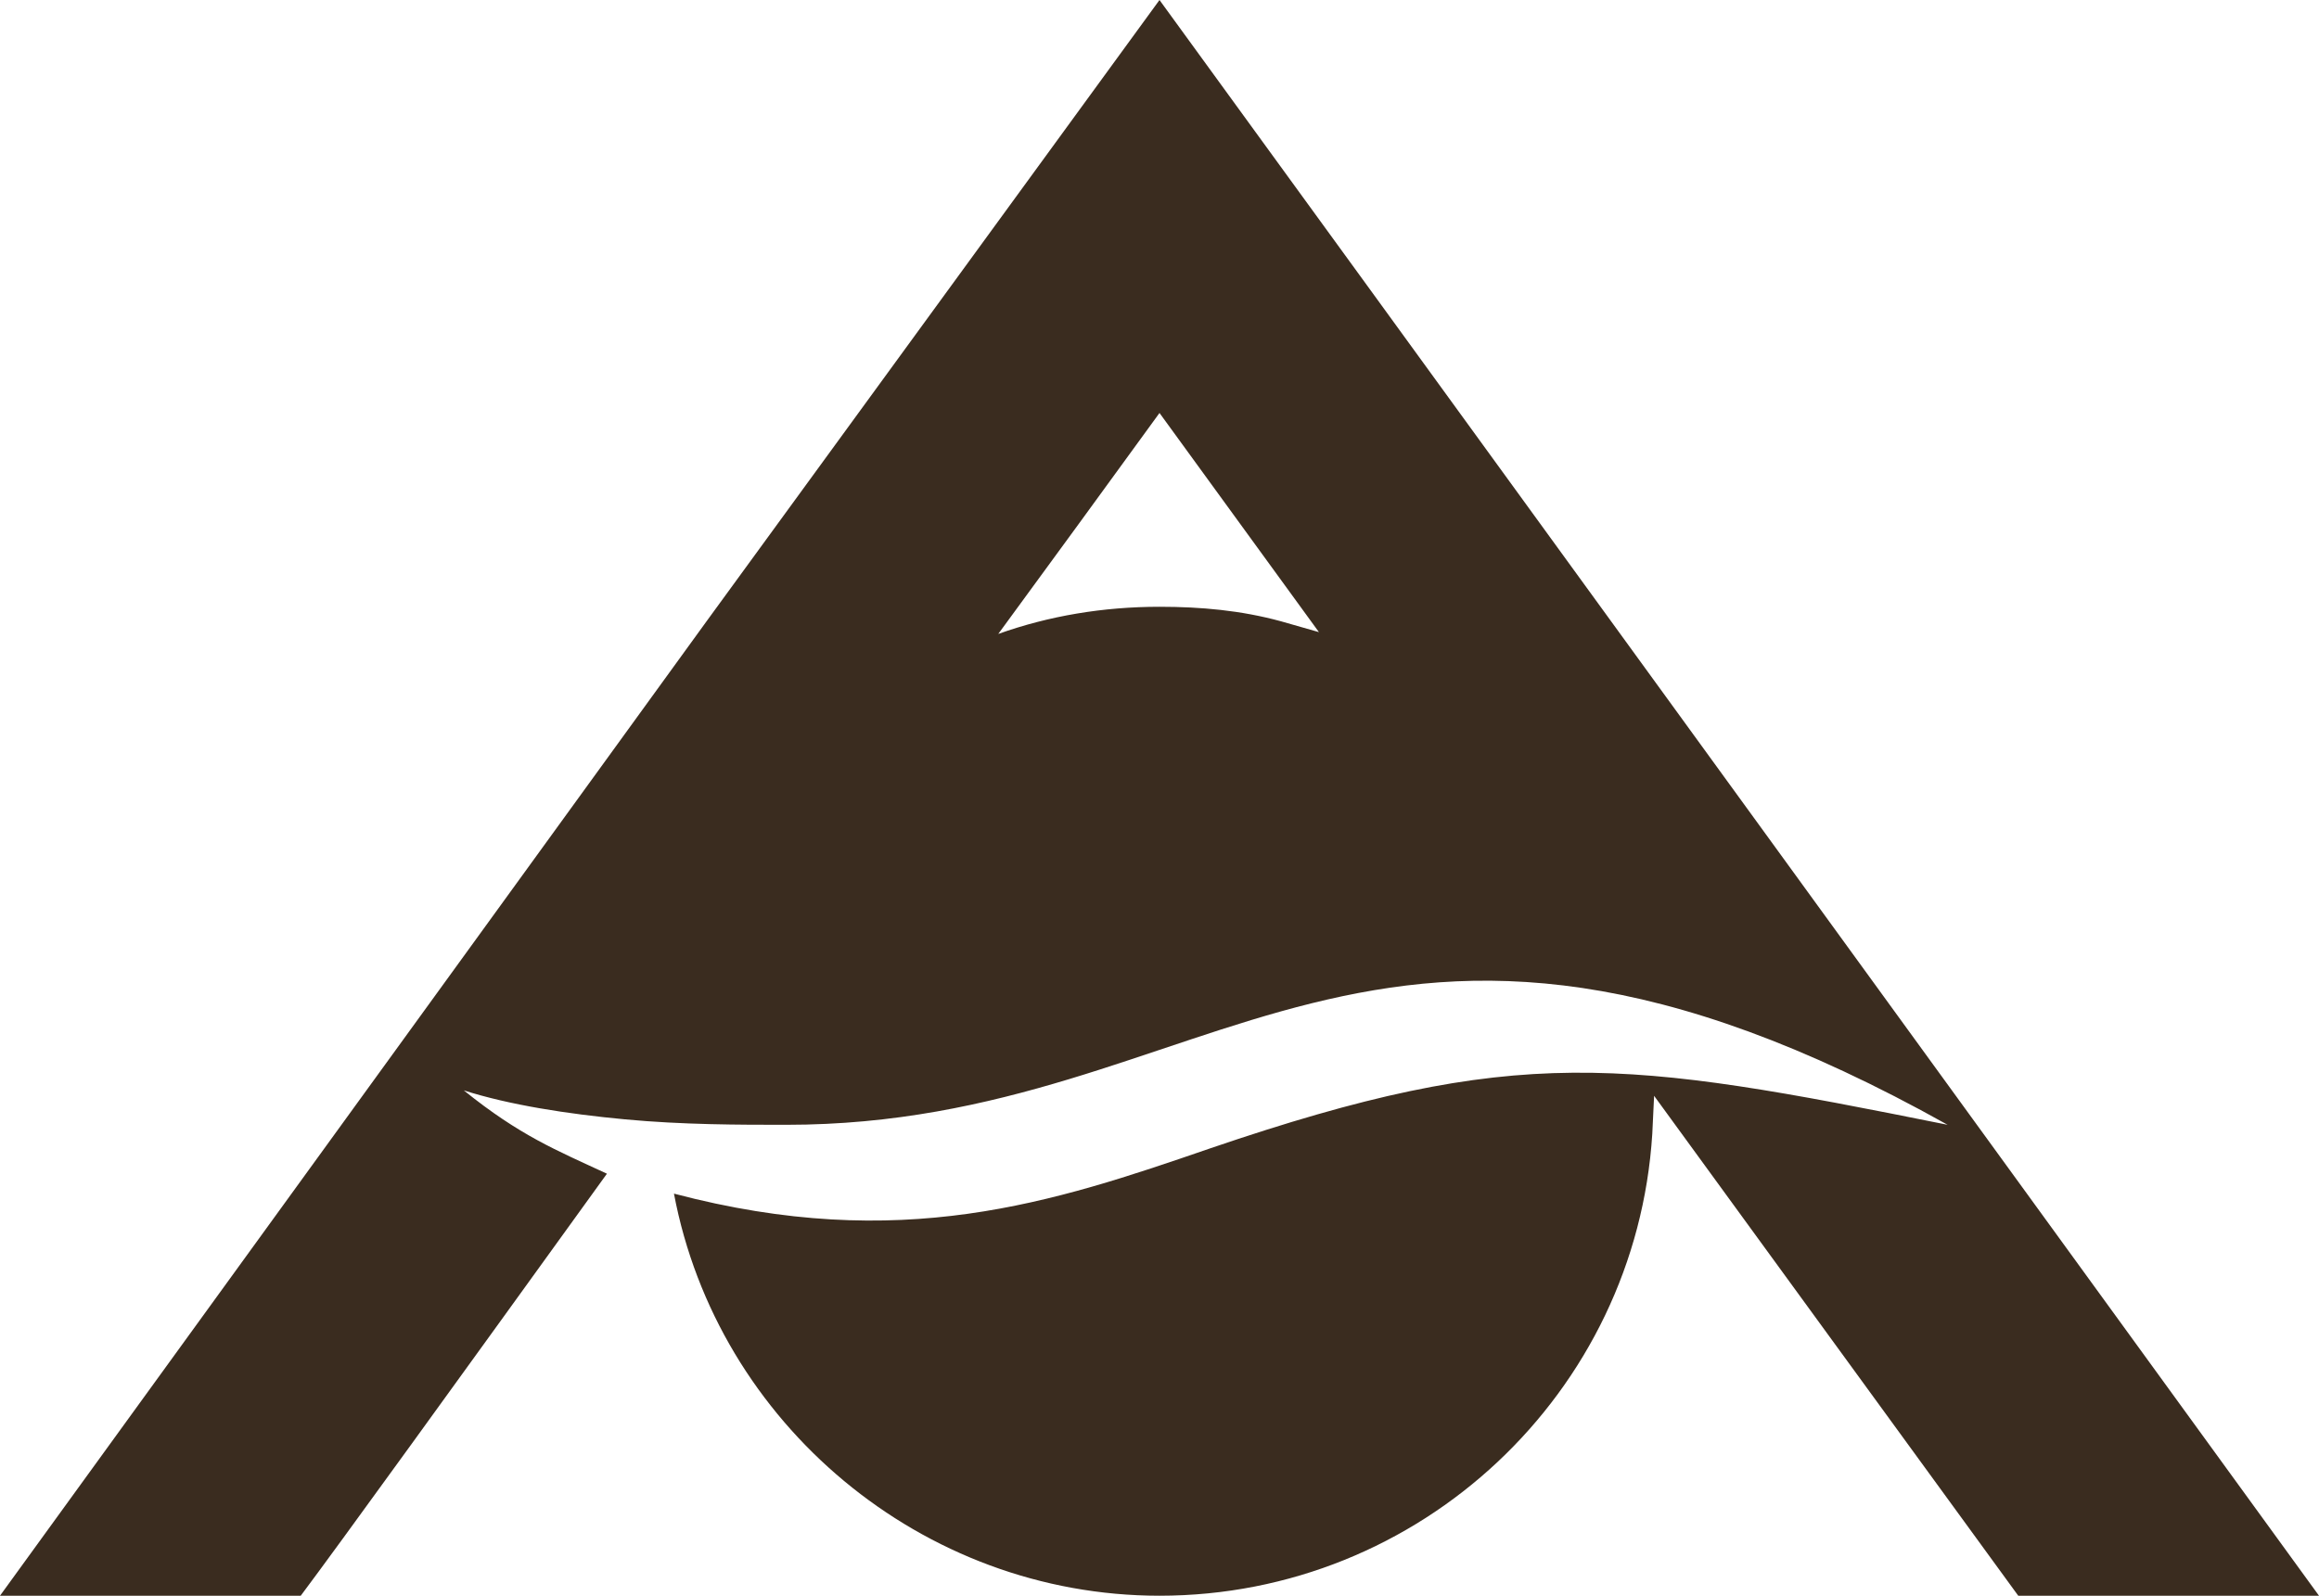
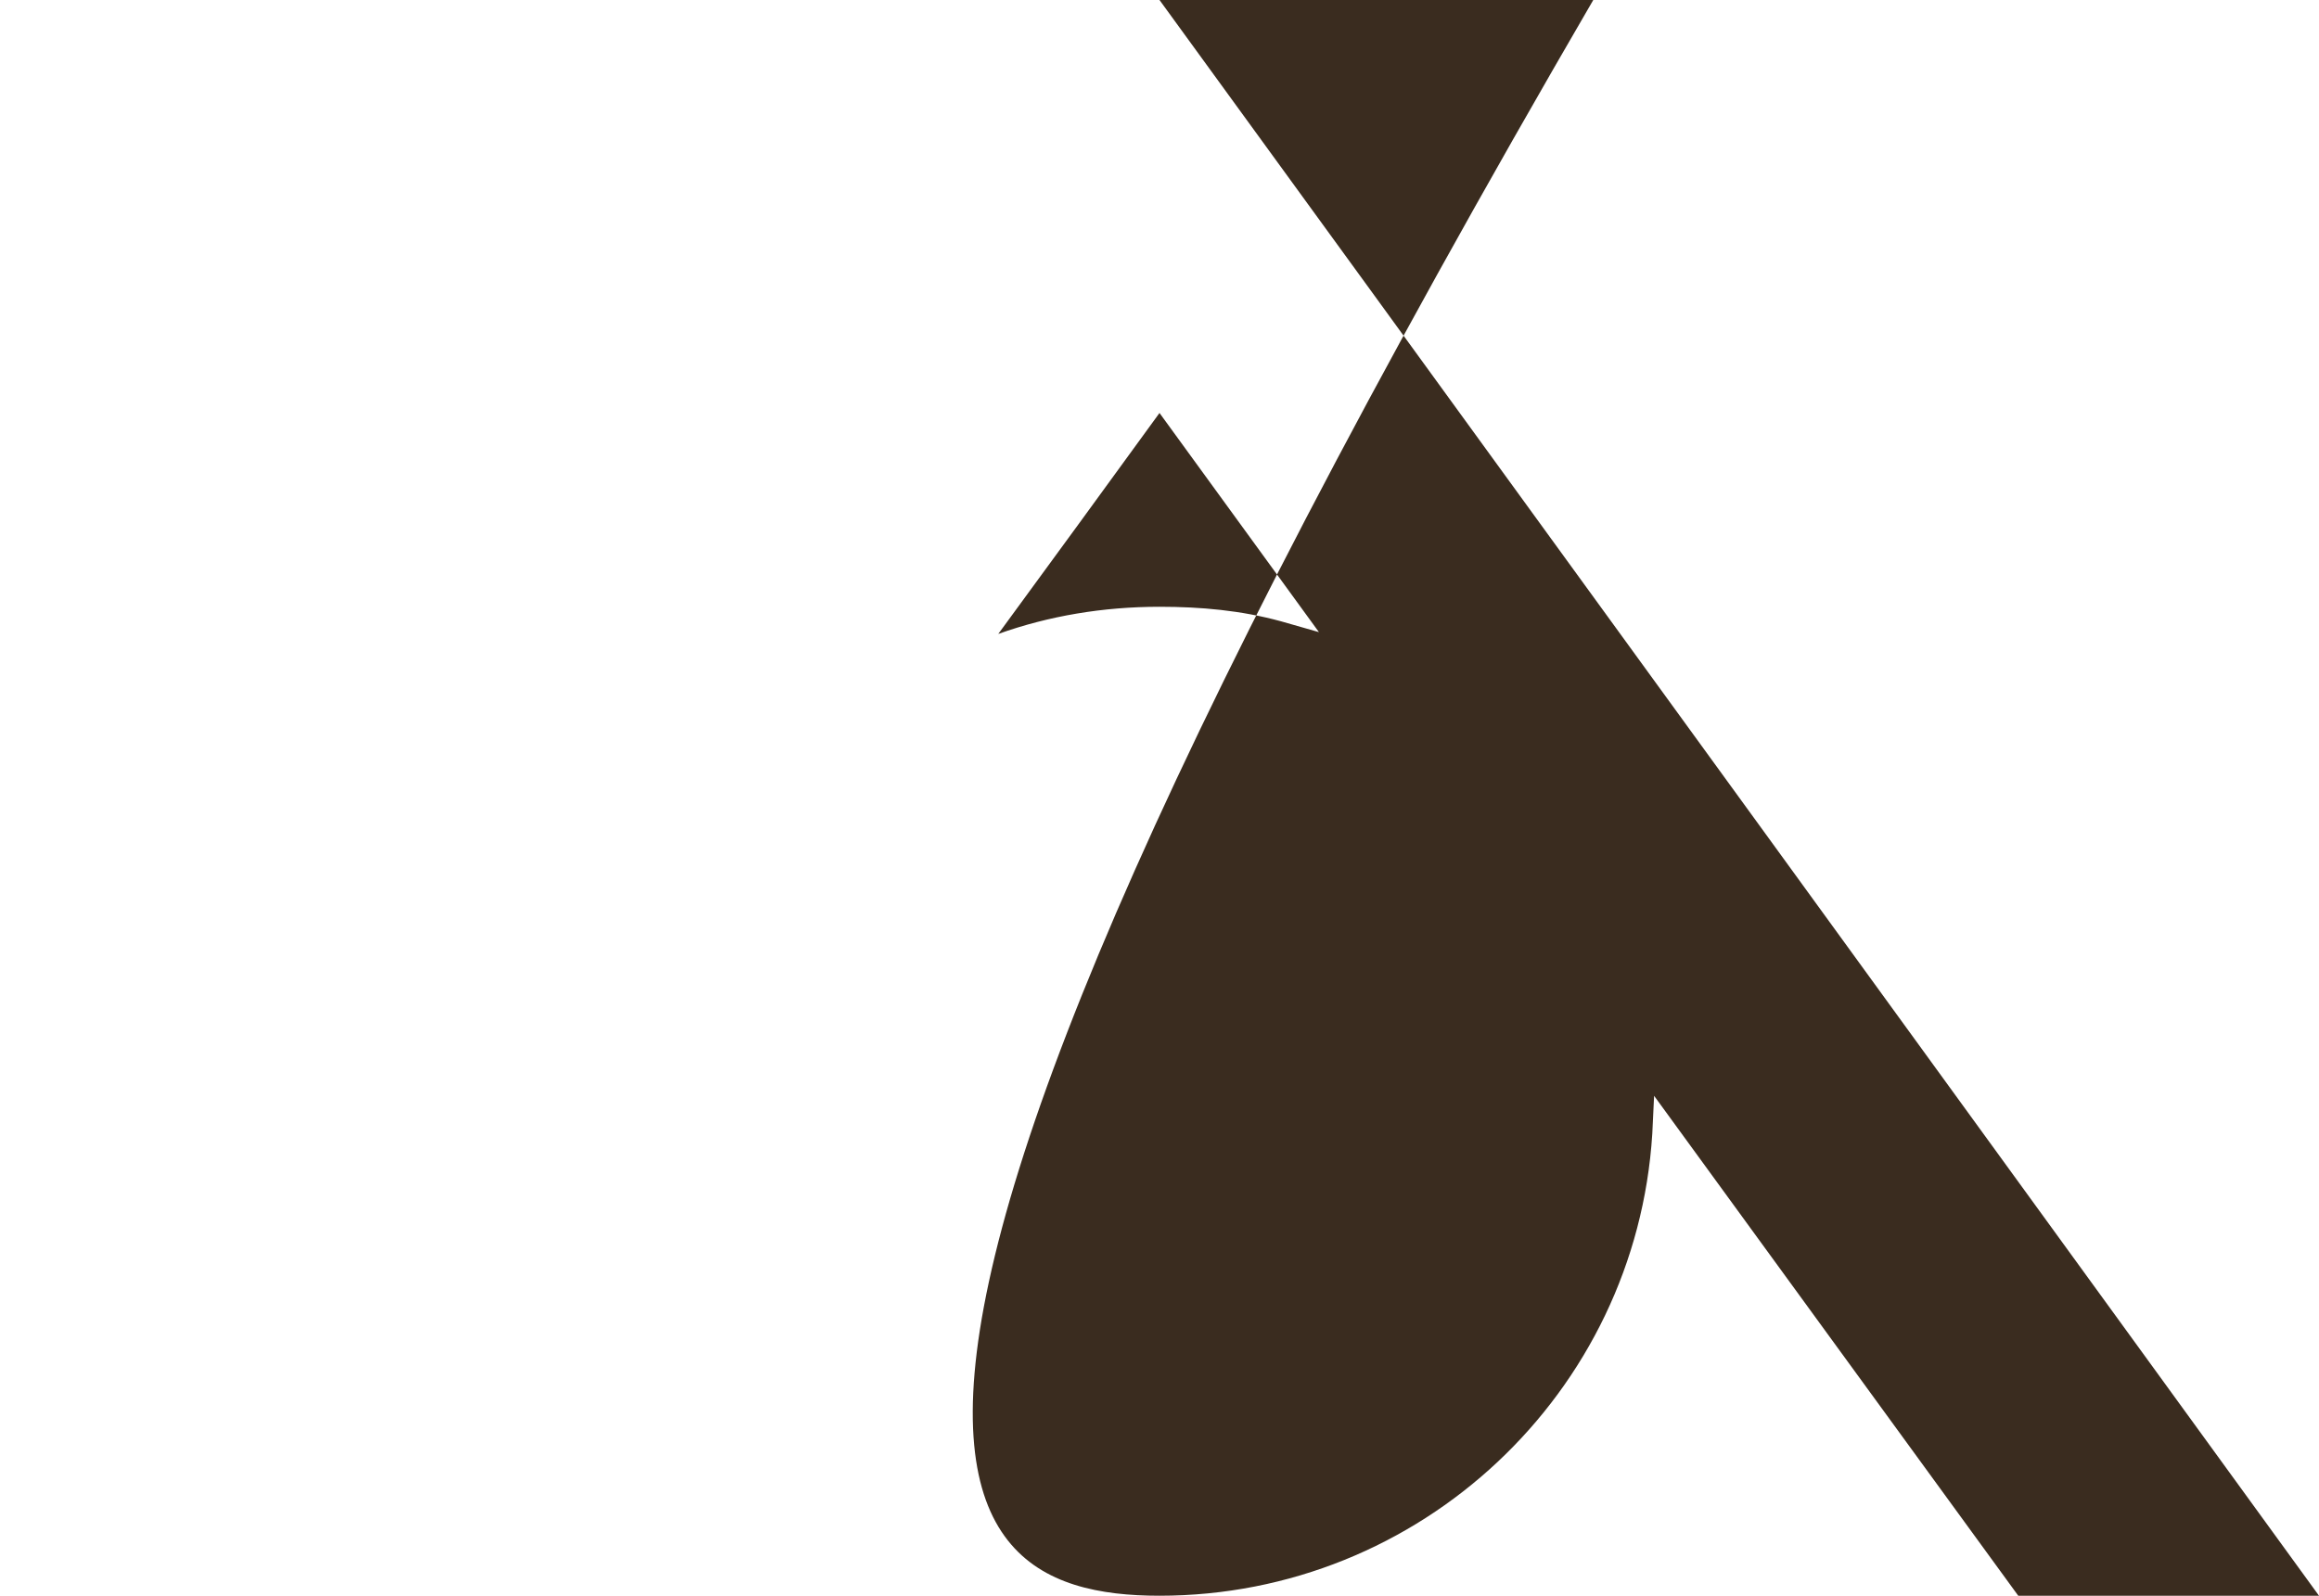
<svg xmlns="http://www.w3.org/2000/svg" viewBox="0 0 128 88.1">
-   <path d="M64 0L39 34.3 0 88.1h16.6c2.1-2.8 8.6-11.8 16.9-23.3-2.8-1.3-4.8-2.1-7.9-4.6 2.5.8 5.7 1.3 8.9 1.6 3.2.3 6.3.3 8.9.3 23.9 0 32.1-17.9 64.1 0-17.9-3.6-23.7-4.5-40.7 1.3-8.7 3-17.1 5.8-29.6 2.5C39.6 78.6 50.9 88.1 64 88.1c14.4 0 26.3-11.2 27.2-25.5l.1-2.1 20.1 27.6H128S67.8 5.2 64 0zm6.7 34.3c-2.2-.6-4.4-.8-6.7-.8-3.1 0-6.1.5-8.9 1.5 3-4.1 6-8.2 8.9-12.2l8.8 12.1-2.1-.6z" fill="#3a2c1f" />
+   <path d="M64 0h16.6c2.1-2.8 8.6-11.8 16.9-23.3-2.8-1.3-4.8-2.1-7.9-4.6 2.5.8 5.7 1.3 8.9 1.6 3.2.3 6.3.3 8.9.3 23.9 0 32.1-17.9 64.1 0-17.9-3.6-23.7-4.5-40.7 1.3-8.7 3-17.1 5.8-29.6 2.5C39.6 78.6 50.9 88.1 64 88.1c14.4 0 26.3-11.2 27.2-25.5l.1-2.1 20.1 27.6H128S67.8 5.2 64 0zm6.7 34.3c-2.2-.6-4.4-.8-6.7-.8-3.1 0-6.1.5-8.9 1.5 3-4.1 6-8.2 8.9-12.2l8.8 12.1-2.1-.6z" fill="#3a2c1f" />
</svg>